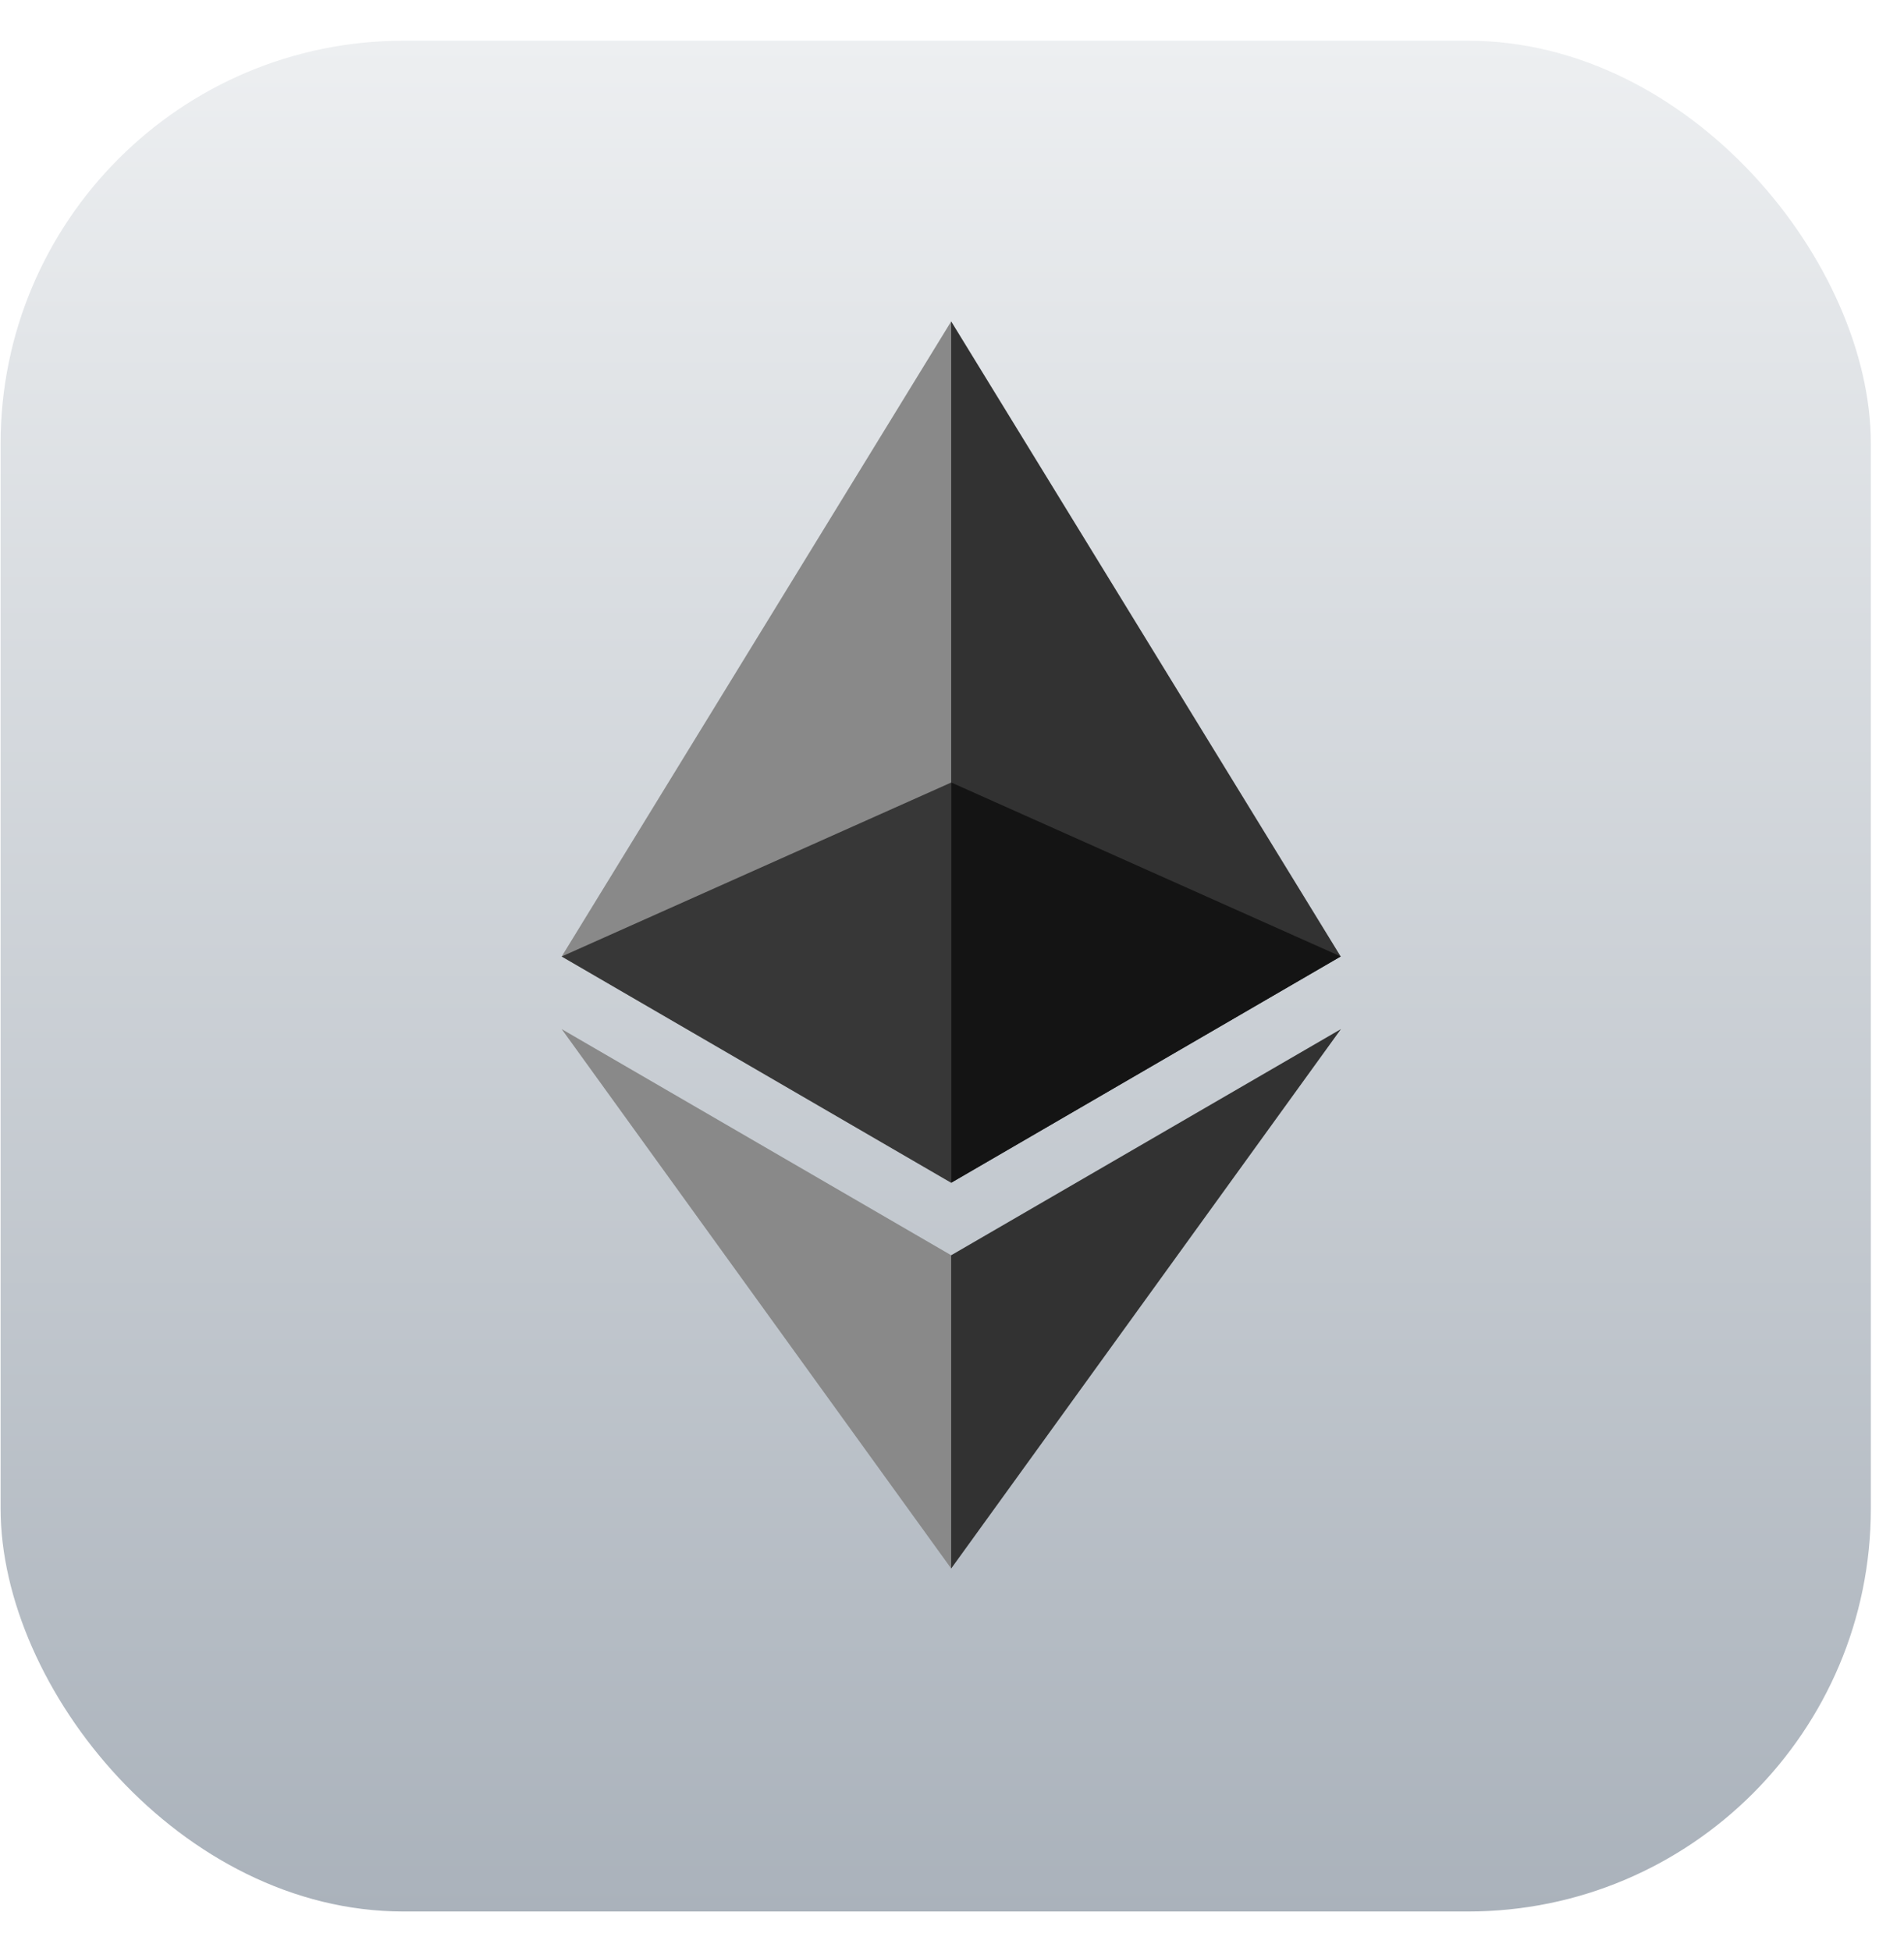
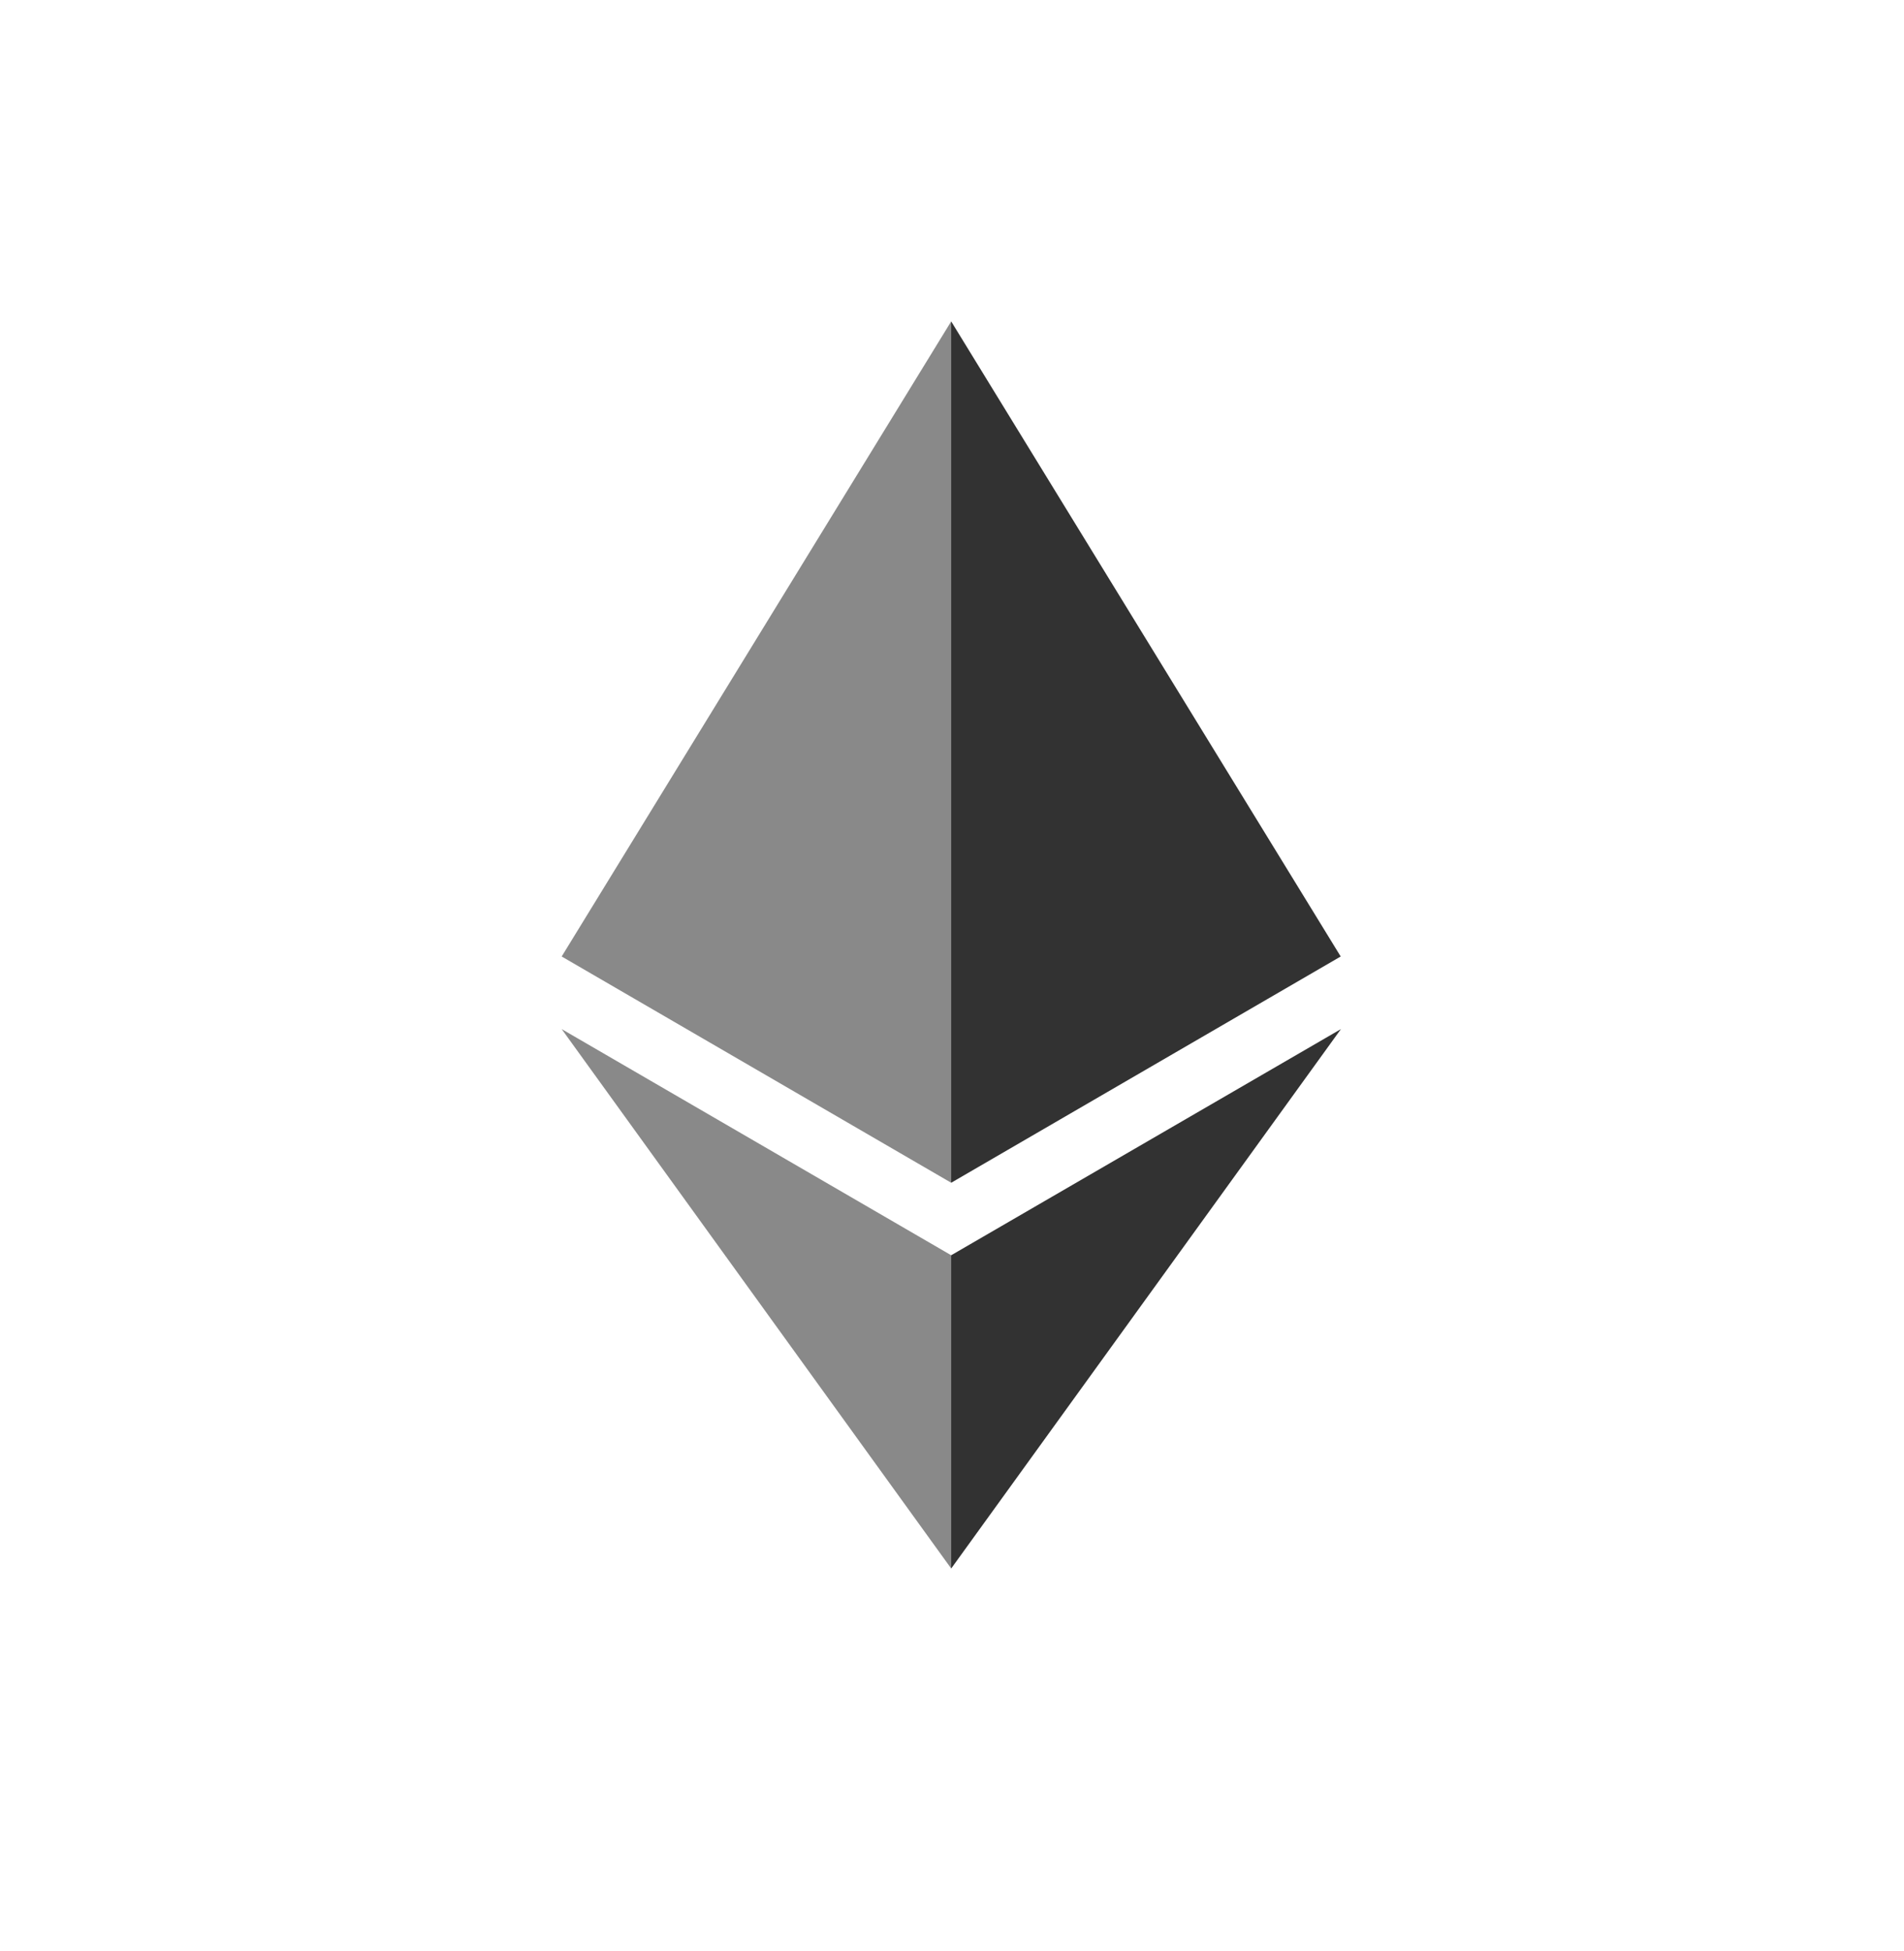
<svg xmlns="http://www.w3.org/2000/svg" width="41" height="42" viewBox="0 0 41 42" fill="none">
-   <rect x="0.013" y="0.877" width="40.273" height="40.273" rx="8.674" fill="url(#paint0_linear_432_17630)" />
  <path d="M12.095 20.591L20.483 25.462V16.846V6.918L12.095 20.591Z" fill="#898989" />
  <path d="M20.482 6.918V16.846V25.462L28.87 20.591L20.482 6.918Z" fill="#323232" />
-   <path d="M20.485 16.846L28.87 20.59L20.485 25.46V16.846Z" fill="#141414" />
-   <path d="M20.483 16.846L20.485 16.846V25.46L20.483 25.462L12.095 20.591L20.483 16.846Z" fill="#373737" />
  <path d="M12.095 22.154L20.483 33.767V27.023L12.095 22.154Z" fill="#898989" />
  <path d="M20.482 27.023V33.767L28.875 22.154L20.482 27.023Z" fill="#323232" />
  <defs>
    <linearGradient id="paint0_linear_432_17630" x1="20.149" y1="0.877" x2="20.149" y2="41.15" gradientUnits="userSpaceOnUse">
      <stop stop-color="#EDEFF1" />
      <stop offset="1" stop-color="#AAB2BB" />
    </linearGradient>
  </defs>
</svg>